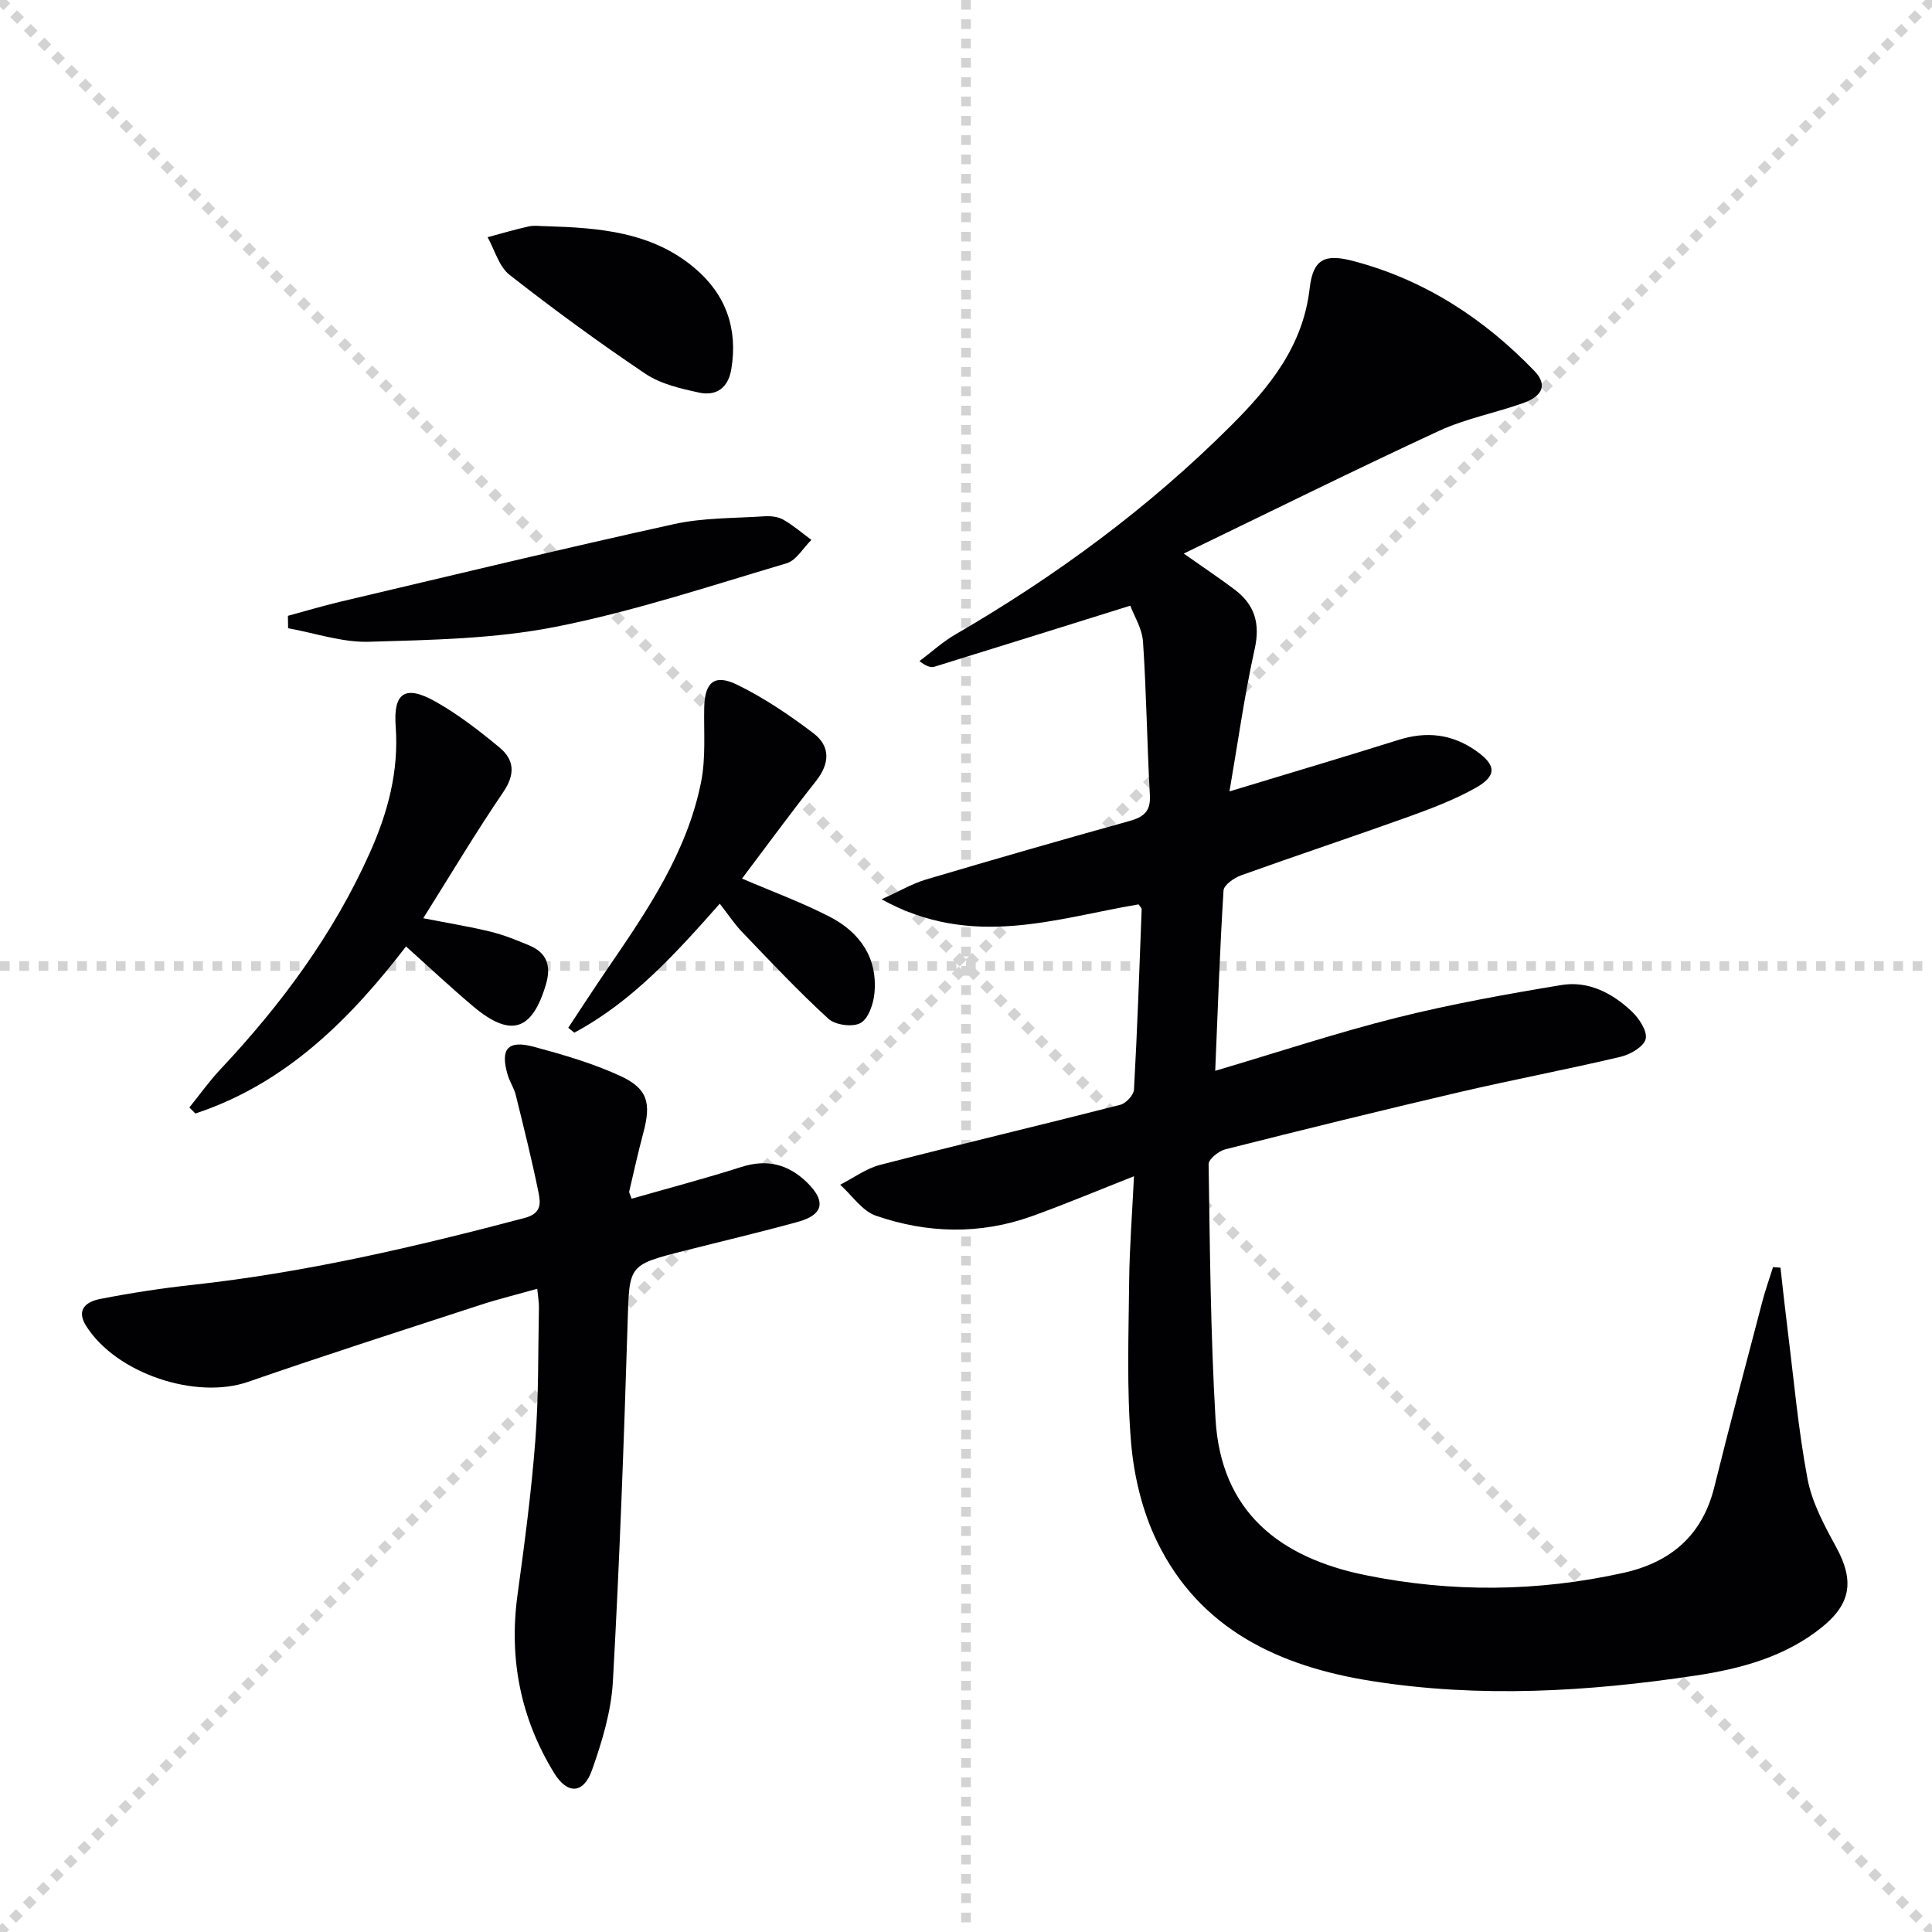
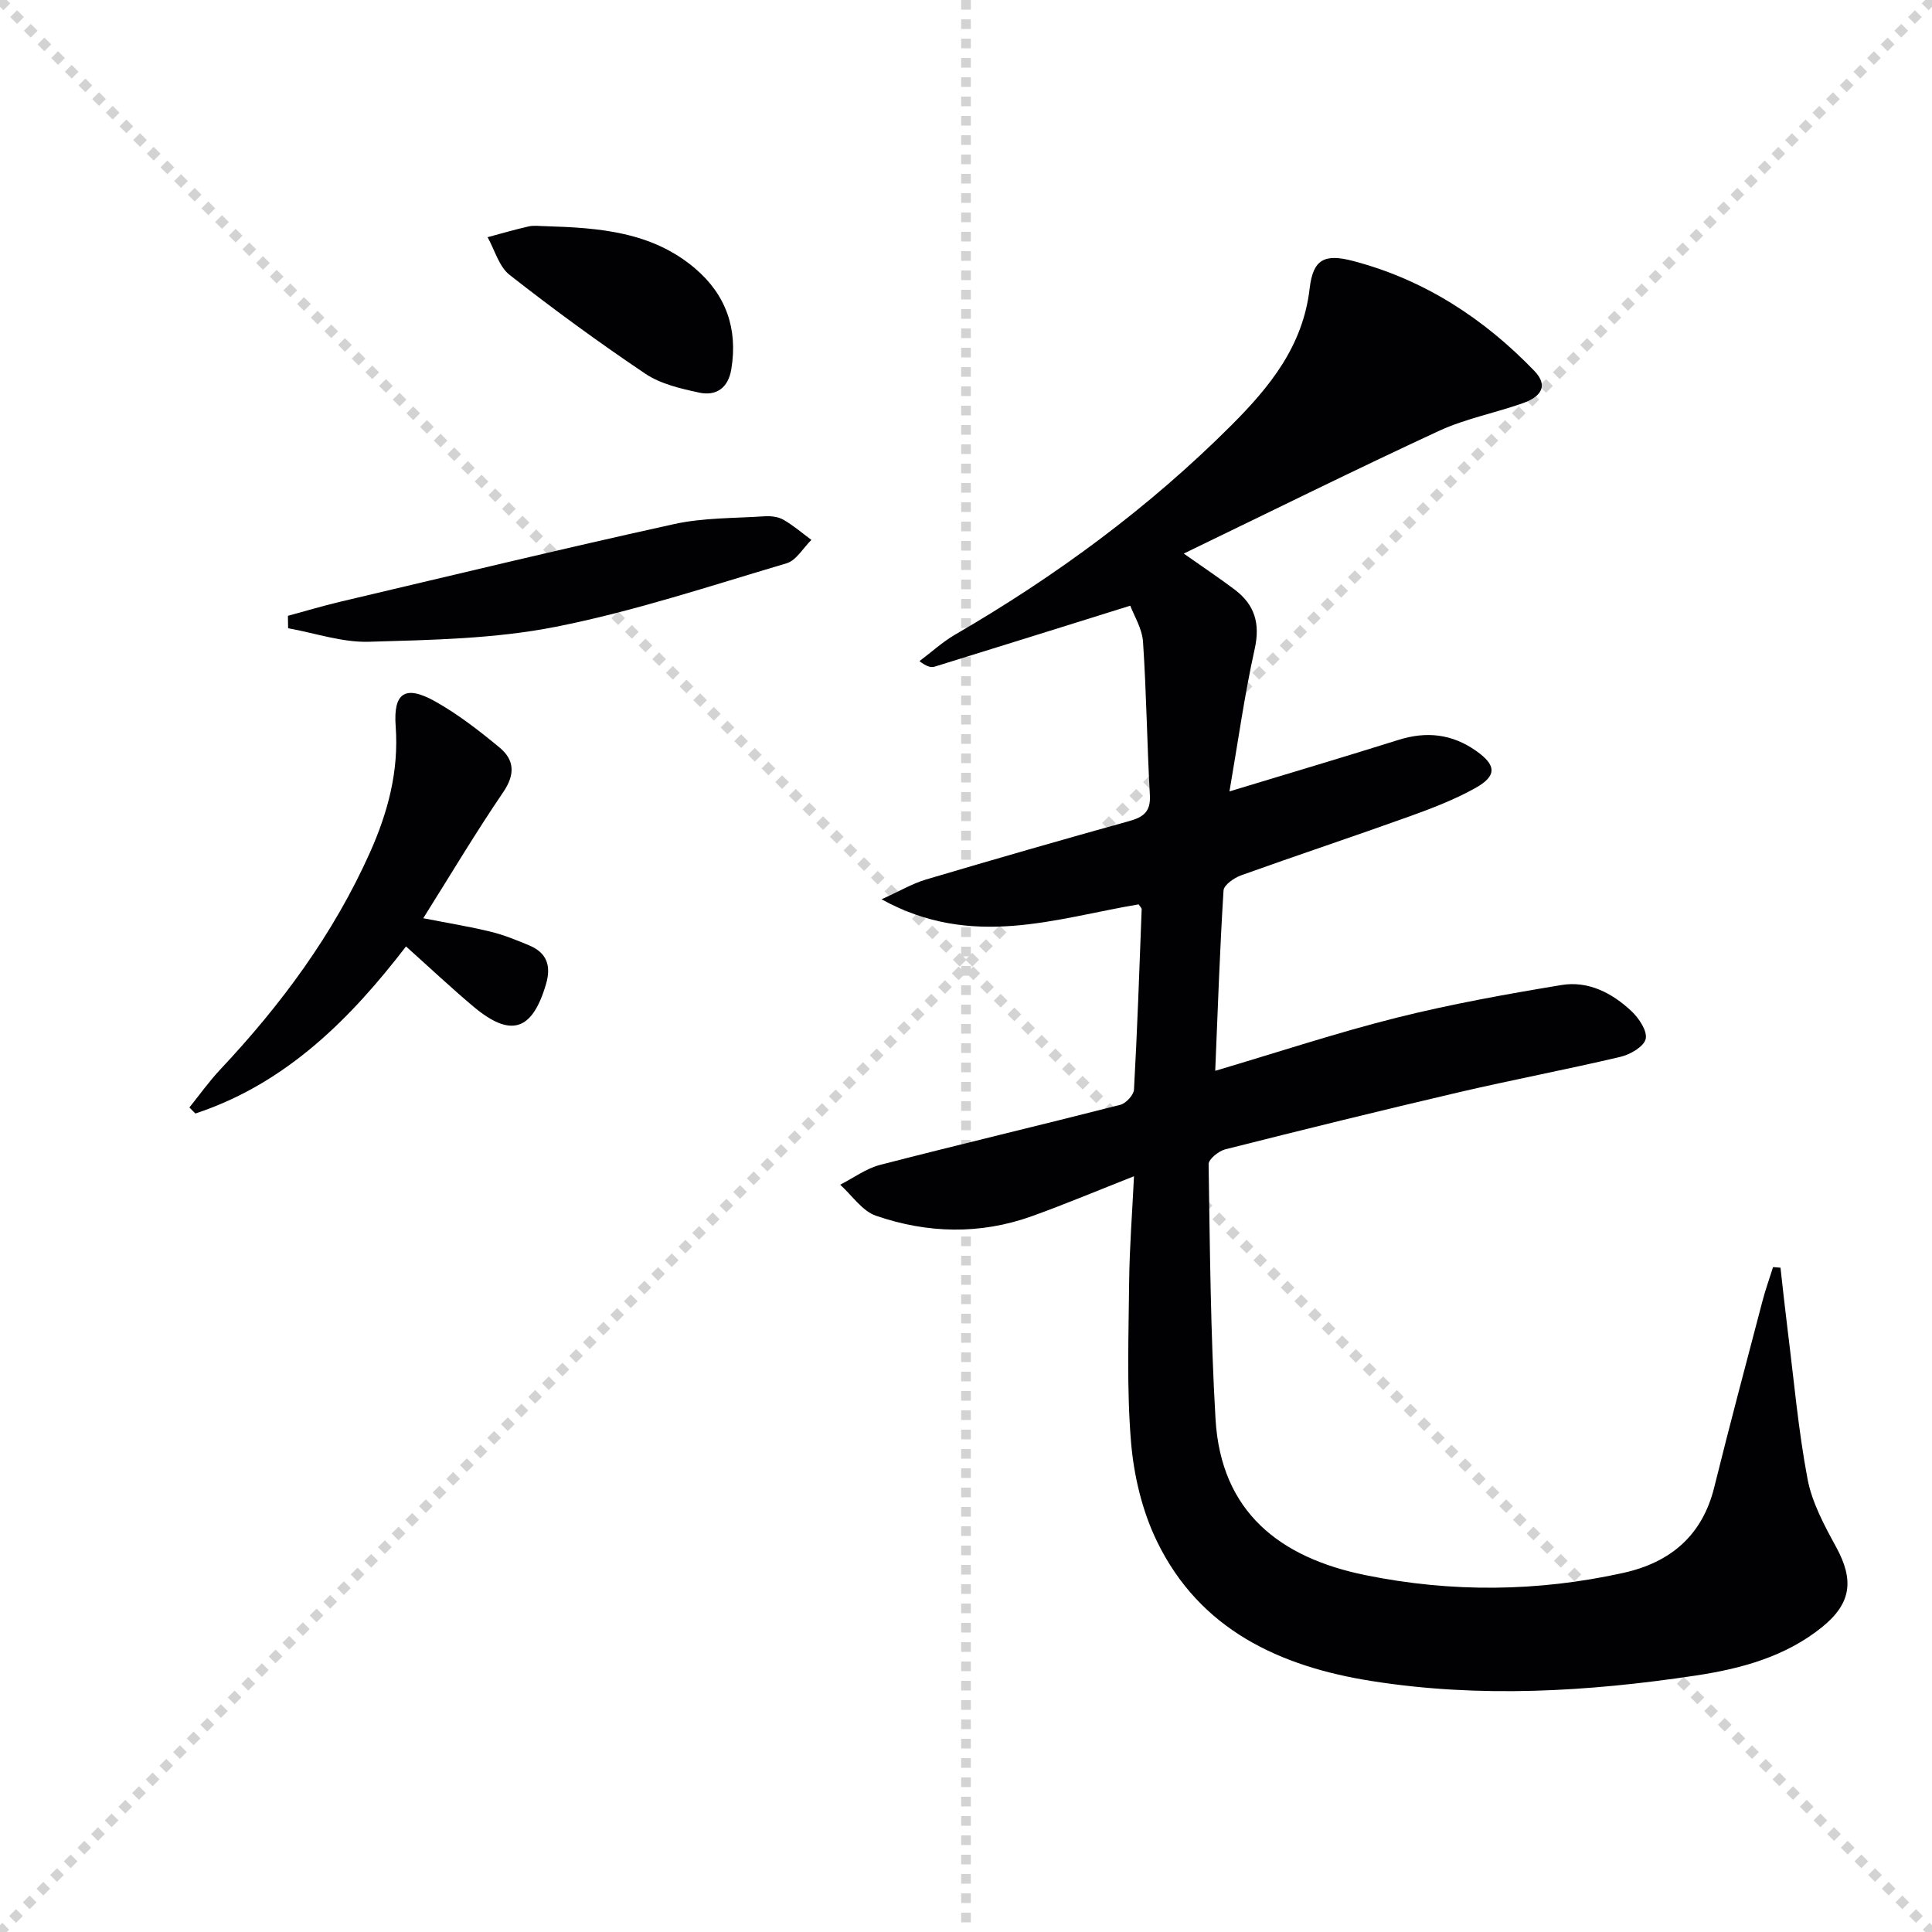
<svg xmlns="http://www.w3.org/2000/svg" enable-background="new 0 0 400 400" viewBox="0 0 400 400">
  <g stroke="lightgray" stroke-dasharray="1,1" stroke-width="1" transform="scale(2, 2)">
    <line x1="0" y1="0" x2="200" y2="200" />
    <line x1="200" y1="0" x2="0" y2="200" />
    <line x1="100" y1="0" x2="100" y2="200" />
-     <line x1="0" y1="100" x2="200" y2="100" />
  </g>
  <g fill="#010103">
    <path d="m368.63 262.46c.48 4.24.93 8.48 1.46 12.71 1.3 10.36 2.21 20.79 4.14 31.03.93 4.91 3.49 9.64 5.93 14.11 3.72 6.81 3.17 11.63-2.9 16.55-7.63 6.17-16.85 8.64-26.22 10.05-22.27 3.35-44.68 4.67-67.05 1.13-19-3-35.58-10.62-44.46-28.93-3.04-6.26-4.78-13.56-5.36-20.52-.92-11.05-.5-22.22-.39-33.34.08-7.09.64-14.18 1-21.72-7.33 2.88-14.18 5.77-21.17 8.28-10.71 3.84-21.62 3.56-32.24-.1-2.87-.99-4.97-4.22-7.42-6.43 2.76-1.4 5.37-3.36 8.29-4.11 16.53-4.27 33.15-8.2 49.7-12.43 1.18-.3 2.77-2.02 2.84-3.15.69-12.44 1.12-24.89 1.59-37.33.01-.27-.32-.54-.63-1.02-17.14 2.87-34.47 9.32-53.22-1.05 3.85-1.74 6.42-3.28 9.21-4.1 13.99-4.15 28.02-8.19 42.08-12.1 2.95-.82 4.45-1.97 4.26-5.35-.59-10.58-.71-21.19-1.42-31.75-.19-2.79-1.89-5.47-2.64-7.49-13.96 4.36-27.22 8.52-40.49 12.62-.74.23-1.62.03-3.16-1.14 2.47-1.85 4.78-3.98 7.42-5.51 20.83-12.09 40.08-26.25 57.14-43.3 7.98-7.98 14.85-16.41 16.23-28.35.7-6.05 3.06-7.25 9.03-5.68 14.7 3.87 27.01 11.87 37.48 22.74 3.23 3.35.94 5.51-2.28 6.66-5.76 2.06-11.91 3.21-17.43 5.76-17.45 8.08-34.68 16.62-52.87 25.41 4.25 2.99 7.47 5.14 10.56 7.47 4.12 3.12 5.31 6.99 4.13 12.28-2.11 9.5-3.44 19.18-5.22 29.49 12.3-3.74 23.67-7.1 34.99-10.66 5.8-1.83 11.1-1.24 16.09 2.28 4.18 2.95 4.35 5.16-.2 7.7-4.31 2.4-9.01 4.2-13.67 5.88-11.56 4.15-23.22 8.02-34.78 12.17-1.46.52-3.59 2-3.66 3.15-.77 12.25-1.19 24.52-1.72 37.33 13.1-3.88 25.22-7.9 37.58-11 11.23-2.81 22.67-4.87 34.1-6.76 5.55-.92 10.51 1.65 14.51 5.42 1.54 1.45 3.31 4.1 2.93 5.74-.36 1.58-3.19 3.23-5.2 3.7-11.14 2.63-22.4 4.76-33.55 7.36-16.14 3.77-32.23 7.74-48.3 11.8-1.37.35-3.45 2.04-3.44 3.07.27 17.59.41 35.19 1.43 52.75 1.12 19.28 13.34 28.74 31.06 32.34 17.81 3.62 35.65 3.46 53.41-.48 9.71-2.16 16.31-7.7 18.79-17.73 3.19-12.88 6.61-25.7 9.98-38.54.62-2.37 1.46-4.69 2.19-7.03.52.04 1.03.08 1.54.12z" />
-     <path d="m130.77 248.18c7.56-2.16 15.19-4.17 22.71-6.57 5.37-1.71 9.8-.56 13.69 3.29 3.89 3.84 3.3 6.62-1.97 8.07-7.84 2.16-15.75 4.02-23.63 6.02-11.57 2.94-11.26 2.95-11.63 14.93-.77 24.76-1.67 49.52-3.05 74.25-.35 6.17-2.24 12.41-4.32 18.3-1.76 4.97-5.1 5.1-7.86.59-6.93-11.32-9.37-23.61-7.57-36.82 1.46-10.67 2.88-21.36 3.7-32.08.7-9.11.55-18.28.74-27.43.02-1.11-.19-2.23-.35-3.9-4.11 1.16-7.93 2.09-11.65 3.3-16.08 5.25-32.2 10.41-48.19 15.96-10.8 3.75-27.26-1.66-33.53-11.53-2.26-3.56.18-5.1 2.91-5.63 6.34-1.24 12.74-2.22 19.16-2.92 23.33-2.55 46.07-7.87 68.71-13.85 3.5-.93 3.29-3.06 2.87-5.17-1.37-6.79-3.06-13.52-4.72-20.25-.35-1.44-1.24-2.73-1.67-4.16-1.6-5.41-.02-7.32 5.43-5.85 6.05 1.63 12.16 3.41 17.83 6.01 5.75 2.64 6.47 5.62 4.81 11.82-1.07 4-1.97 8.05-2.91 12.09-.08.27.17.59.49 1.53z" />
    <path d="m39.21 229.29c2.12-2.63 4.09-5.41 6.39-7.86 12.62-13.42 23.45-28.05 31.01-44.96 3.71-8.31 5.99-16.83 5.31-26.1-.52-7.01 2-8.62 8.23-5.12 4.73 2.66 9.1 6.06 13.29 9.53 3.05 2.53 3.26 5.53.77 9.19-5.69 8.36-10.88 17.07-16.58 26.14 5.09 1 9.58 1.72 13.99 2.8 2.72.66 5.35 1.74 7.94 2.82 3.7 1.55 4.61 4.27 3.46 8.11-2.85 9.61-7.29 11.05-15.05 4.52-4.69-3.95-9.16-8.16-13.91-12.41-11.28 14.68-24.63 28.33-43.61 34.59-.42-.41-.83-.83-1.24-1.25z" />
-     <path d="m153.63 181.9c6.45 2.77 12.5 4.98 18.18 7.92 6.19 3.2 9.91 8.46 9.24 15.75-.2 2.23-1.22 5.28-2.86 6.22-1.6.92-5.24.45-6.66-.85-6.23-5.69-12.02-11.87-17.87-17.96-1.6-1.66-2.88-3.63-4.64-5.88-9.06 10.24-18.08 20.27-30.12 26.7-.42-.34-.83-.67-1.25-1.01 2.76-4.16 5.47-8.35 8.29-12.47 8.18-11.94 16.34-23.96 19.22-38.45.99-4.97.54-10.23.64-15.37.1-5.21 2.09-7.04 6.81-4.74 5.57 2.72 10.82 6.27 15.78 10.03 3.61 2.74 3.42 6.32.49 10-5.23 6.6-10.2 13.42-15.25 20.11z" />
    <path d="m59.61 127.5c3.59-.97 7.15-2.04 10.76-2.9 23.04-5.43 46.06-11 69.18-16.09 6.08-1.34 12.5-1.2 18.78-1.62 1.28-.08 2.78.09 3.86.71 2.06 1.18 3.88 2.76 5.8 4.18-1.69 1.66-3.12 4.24-5.13 4.84-15.86 4.7-31.65 9.96-47.84 13.16-12.59 2.49-25.71 2.71-38.61 3.09-5.55.17-11.17-1.8-16.76-2.8-.01-.86-.02-1.71-.04-2.57z" />
    <path d="m112.96 46.83c11.03.33 22 1.14 30.92 8.72 6.41 5.44 8.92 12.5 7.53 20.89-.65 3.92-3.15 5.61-6.7 4.84-3.82-.83-7.94-1.78-11.11-3.91-9.61-6.46-18.98-13.32-28.1-20.46-2.2-1.73-3.07-5.15-4.55-7.8 2.84-.76 5.67-1.6 8.54-2.24 1.1-.25 2.31-.04 3.47-.04z" />
  </g>
</svg>